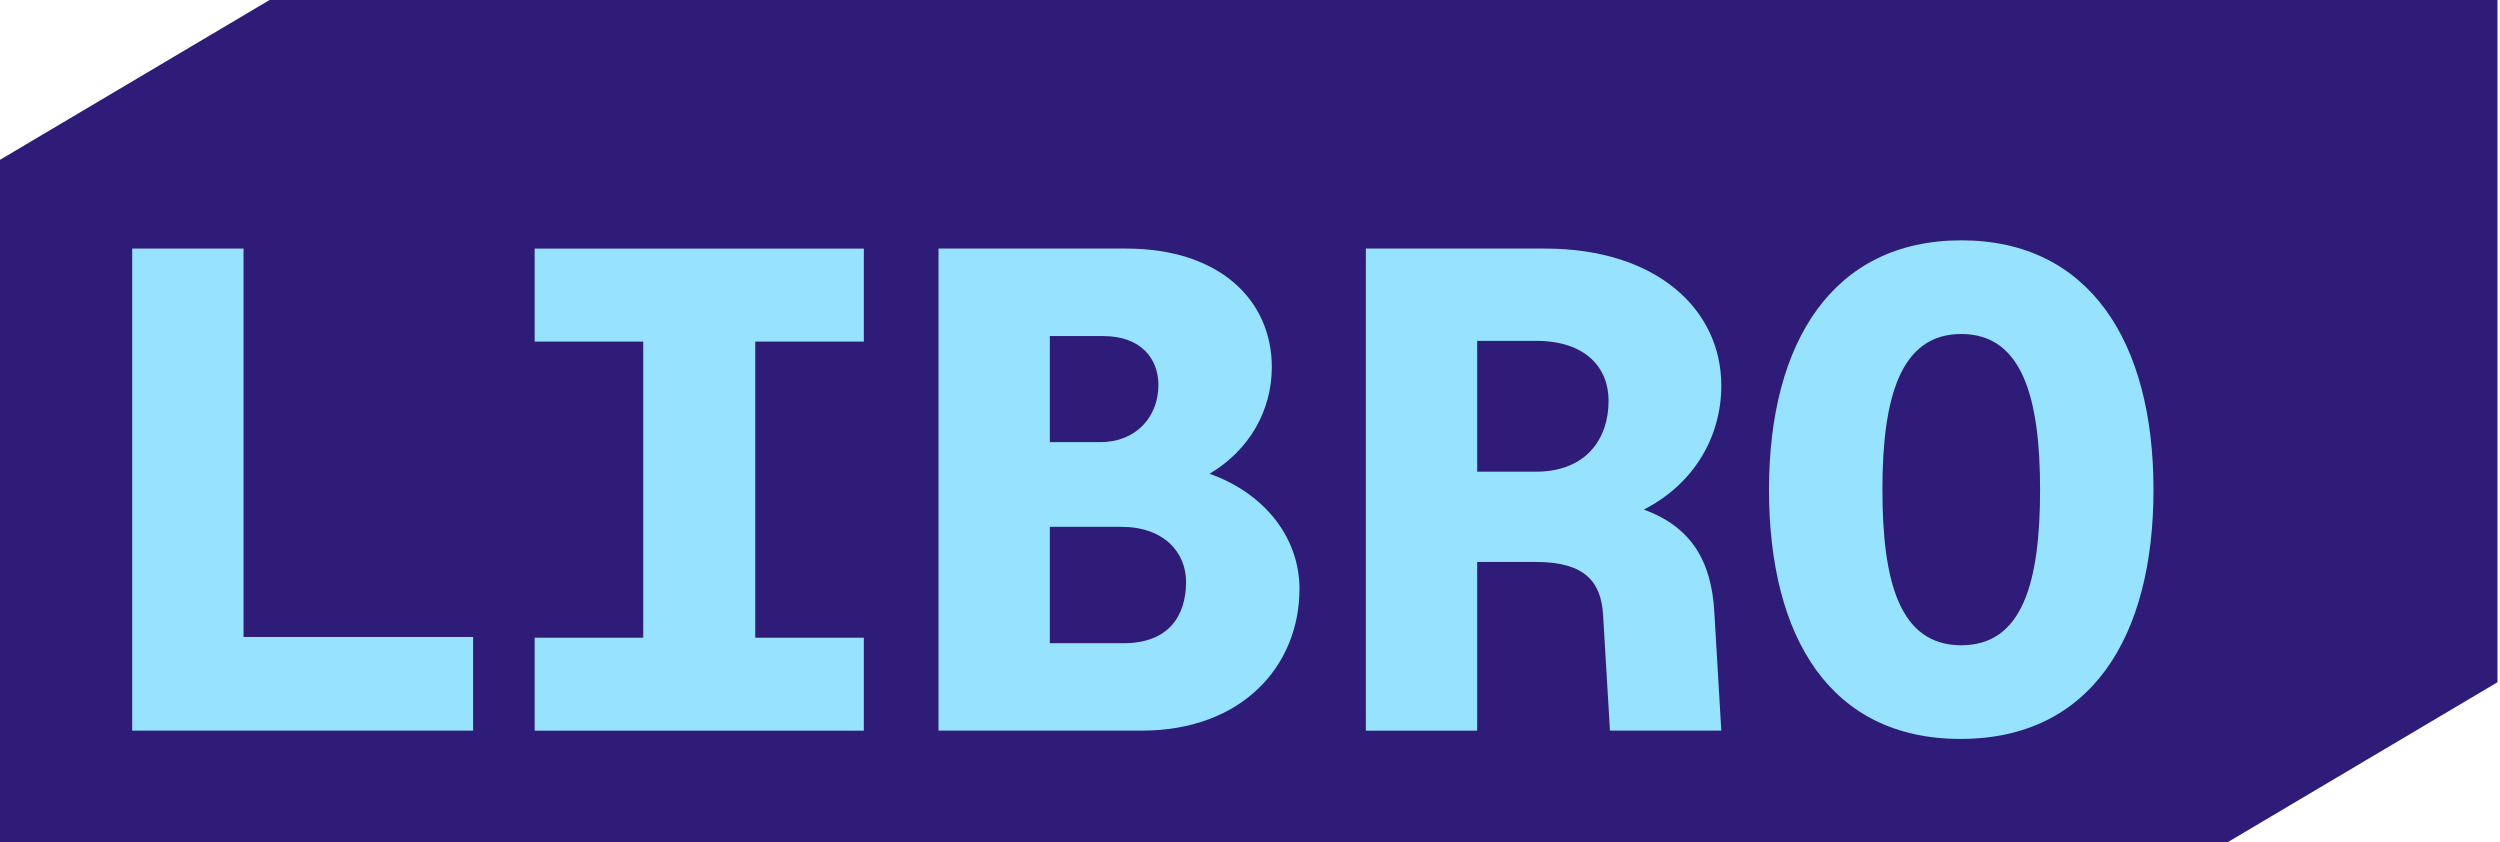
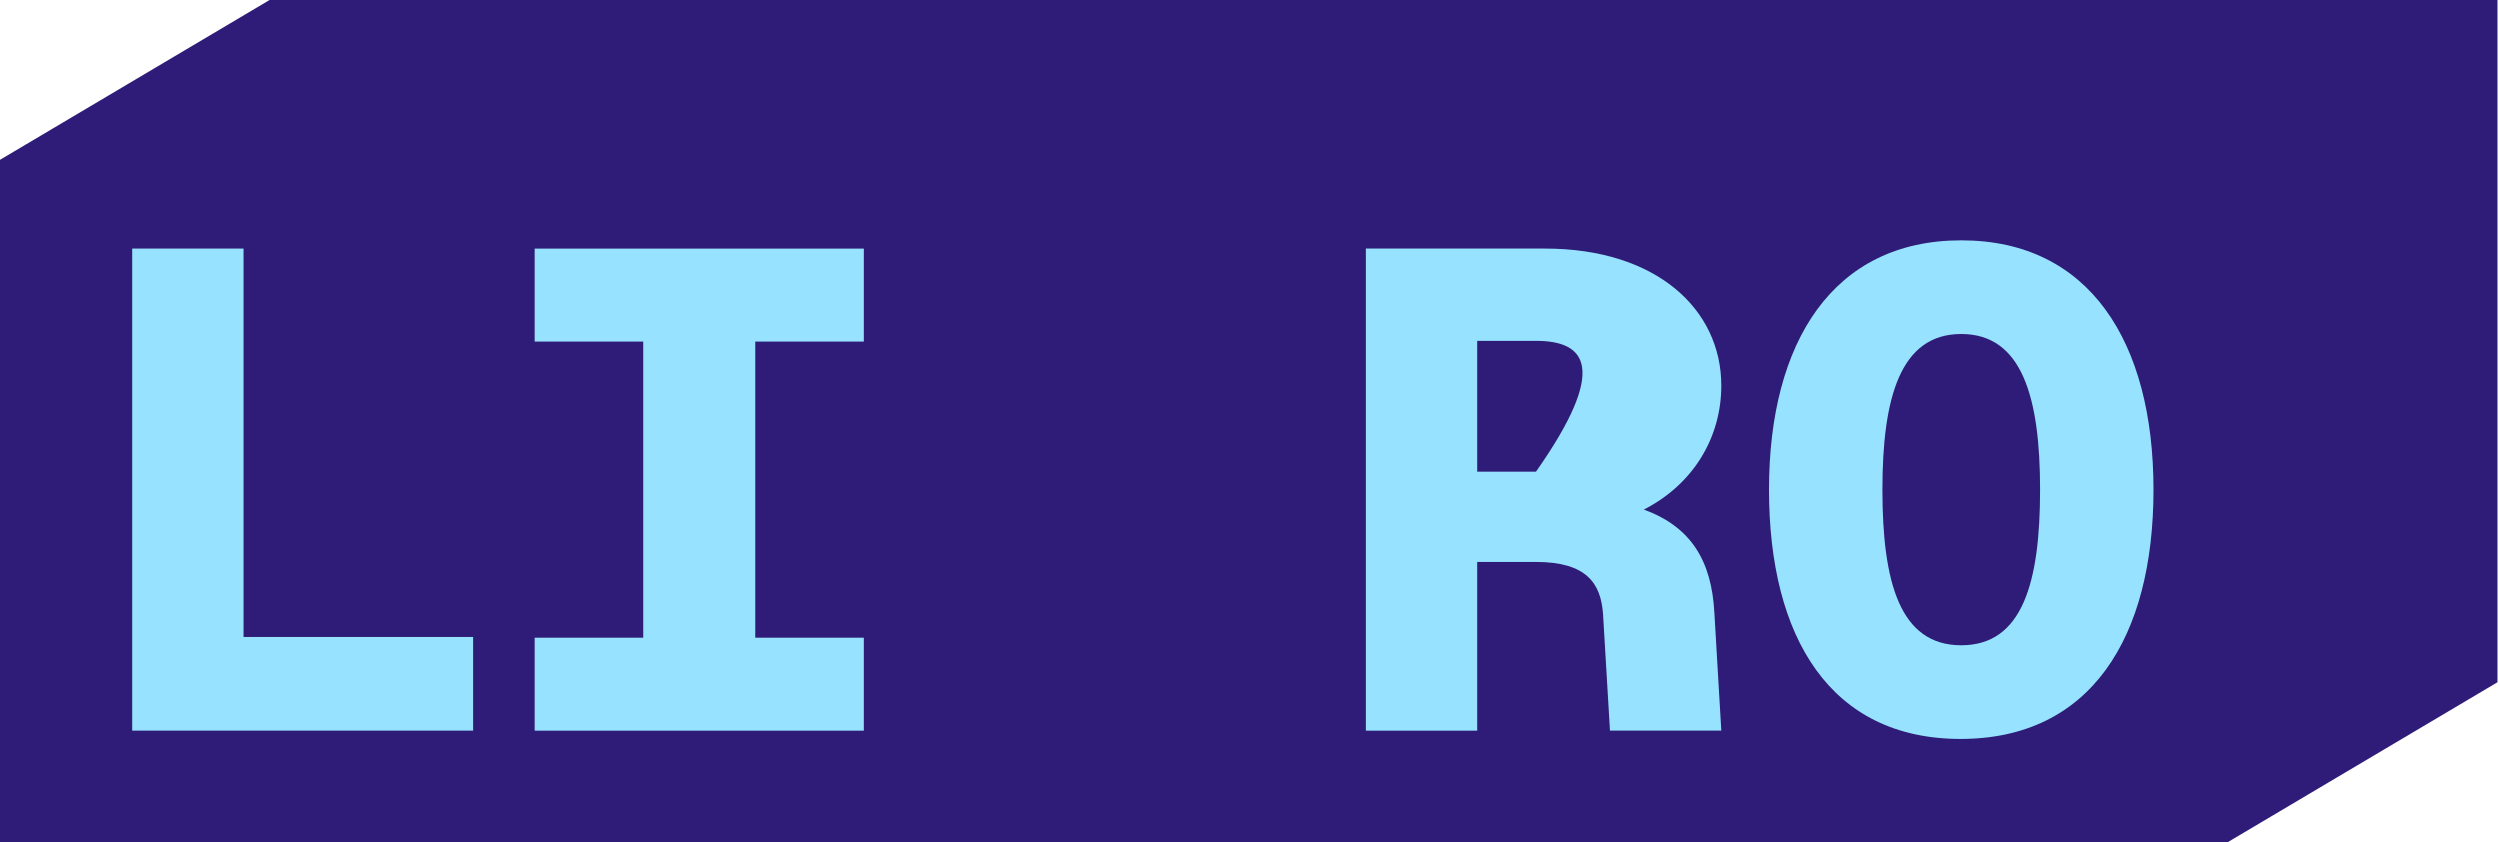
<svg xmlns="http://www.w3.org/2000/svg" width="573" height="193" viewBox="0 0 573 193" fill="none">
  <g clip-path="url(#clip0_2411_29)">
    <path d="M0 193V36.629L61.783 0H572.42V156.371L510.638 193H0Z" fill="#2F1C78" />
    <path d="M55.82 56.971V145.993H108.44V167.459H30.302V56.971H55.82Z" fill="#97E3FF" />
    <path d="M147.429 146.161V78.289H122.545V56.98H197.988V78.289H173.105V146.161H197.988V167.469H122.545V146.161H147.429Z" fill="#97E3FF" />
-     <path d="M258.058 56.971C279.93 56.971 291.5 69.124 291.5 84.119C291.5 94.221 286.27 103.218 277.236 108.585C290.074 113.162 297.84 123.422 297.84 134.944C297.84 152.78 284.526 167.459 261.703 167.459H215.106V56.971H258.058ZM240.623 77.026V101.334H252.194C260.435 101.334 265.507 95.494 265.507 88.233C265.507 82.235 261.545 77.026 252.827 77.026H240.623ZM240.623 120.748V147.423H257.582C267.726 147.423 271.847 141.268 271.847 133.376C271.847 126.588 266.775 120.748 256.948 120.748H240.623Z" fill="#97E3FF" />
-     <path d="M369.004 167.469L367.419 140.794C366.943 133.691 363.615 128.798 352.045 128.798H338.573V167.469H313.055V56.971H354.105C379.623 56.971 394.521 70.861 394.521 88.381C394.521 100.219 388.181 110.952 376.77 116.792C387.547 120.738 392.302 128.473 392.936 140.469L394.521 167.459H369.004V167.469ZM338.573 78.121V108.111H352.045C363.298 108.111 368.687 100.85 368.687 91.853C368.687 84.435 363.615 78.121 352.045 78.121H338.573Z" fill="#97E3FF" />
+     <path d="M369.004 167.469L367.419 140.794C366.943 133.691 363.615 128.798 352.045 128.798H338.573V167.469H313.055V56.971H354.105C379.623 56.971 394.521 70.861 394.521 88.381C394.521 100.219 388.181 110.952 376.77 116.792C387.547 120.738 392.302 128.473 392.936 140.469L394.521 167.459H369.004V167.469ZM338.573 78.121V108.111H352.045C368.687 84.435 363.615 78.121 352.045 78.121H338.573Z" fill="#97E3FF" />
    <path d="M405.457 112.225C405.457 78.289 420.197 55.086 449.518 55.086C478.84 55.086 493.58 78.289 493.58 112.225C493.58 146.161 479.157 169.363 449.36 169.363C419.563 169.363 405.457 146.161 405.457 112.225ZM467.587 112.225C467.587 91.074 463.466 76.553 449.518 76.553C435.571 76.553 431.45 91.074 431.45 112.225C431.45 133.376 435.412 147.897 449.518 147.897C463.624 147.897 467.587 133.376 467.587 112.225Z" fill="#97E3FF" />
  </g>
  <defs>
    <clipPath id="clip0_2411_29">
      <rect width="572.42" height="193" fill="white" />
    </clipPath>
  </defs>
</svg>